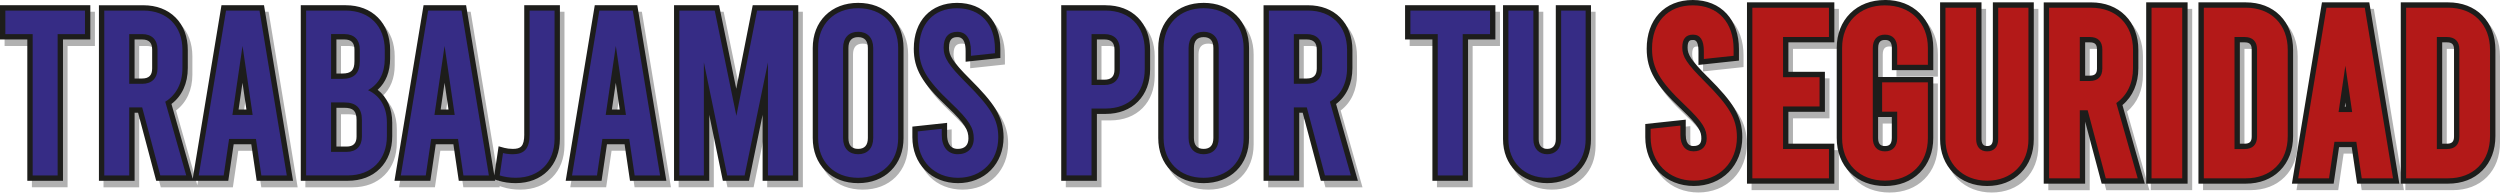
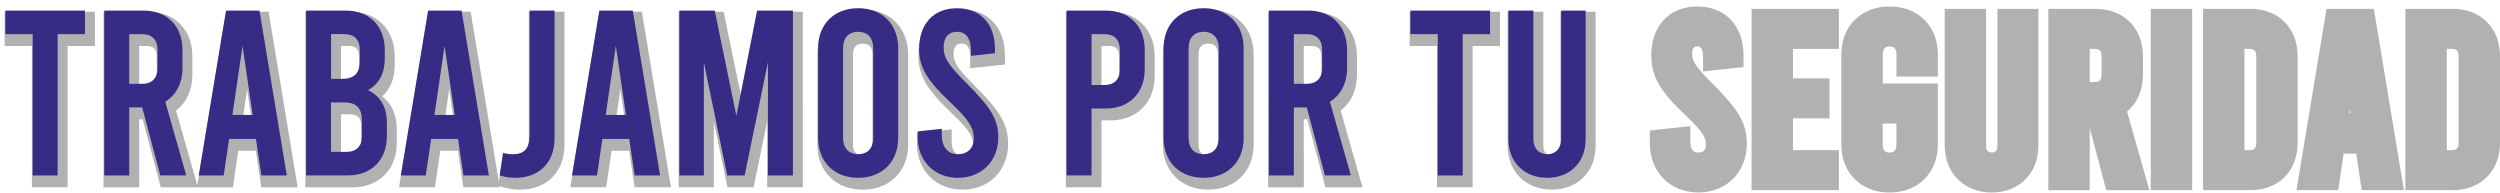
<svg xmlns="http://www.w3.org/2000/svg" width="827.63" height="63.73">
  <defs>
    <clipPath id="clippath">
      <path d="M1.52 2.15h826.11v61.58H1.52z" style="fill:none;stroke-width:0" />
    </clipPath>
    <style>.cls-1{fill:#362c85}.cls-1,.cls-2,.cls-4,.cls-5{stroke-width:0}.cls-2{fill:#b1b1b1}.cls-4{fill:#1d1d1b}.cls-5{fill:#b31918}</style>
  </defs>
  <g style="isolation:isolate">
    <g id="Capa_2">
      <g id="Capa_1-2">
        <g style="mix-blend-mode:multiply">
          <g style="clip-path:url(#clippath)">
            <path d="M1.52 15.22h9.04V62h11.81V15.22h9.05V3.88H1.52v11.34zM74.84 3.88l-9.52 57.45-7.04-24.76c3.5-2.65 5.41-6.82 5.41-11.89v-6c0-4.35-1.39-8.05-4.03-10.71-2.65-2.67-6.34-4.08-10.68-4.08H34.27v58.12h11.81V39.48h1.15l6 22.53h23.86l1.79-12.09h5.83l1.79 12.09h12.04L88.92 3.88H74.84ZM46.07 15.22h2.52c2.22 0 3.3 1.08 3.3 3.3v6.32c0 2.22-1.08 3.3-3.3 3.3h-2.52V15.23Zm34.43 23.2 1.3-8.87 1.3 8.87h-2.6ZM126.55 31.89c2.71-2.45 4.12-5.97 4.12-10.33v-2.88c0-4.35-1.39-8.05-4.03-10.71-2.65-2.67-6.34-4.08-10.68-4.08h-14.87v58.12h15.57c4.34 0 8.04-1.41 10.68-4.08 2.64-2.66 4.03-6.36 4.03-10.71v-4.44c0-4.68-1.69-8.45-4.82-10.88m-7.69-9.48c0 3.01-1.07 4.08-4.08 4.08h-1.89V15.23h2.67c2.22 0 3.3 1.08 3.3 3.3v3.9Zm-5.97 15.41h2.59c3.01 0 4.08 1.07 4.08 4.08v5.46c0 2.22-1.08 3.3-3.3 3.3h-3.37V37.84ZM175.07 46.59c0 4.13-1.24 4.86-3.84 4.86-.91 0-2.01-.13-2.73-.33l-1.93-.53-1.42 9.64-9.34-56.35h-14.08L132.1 62h11.88l1.79-12.09h5.83L153.39 62h12.04l-.07-.41 1.03.33c1.84.58 3.75.86 5.84.86 8.75 0 14.64-5.91 14.64-14.71V3.88h-11.81v42.71Zm-27.67-8.17 1.3-8.87 1.3 8.87h-2.6ZM198.42 3.88 188.79 62h11.88l1.79-12.09h5.83L210.08 62h12.04l-9.63-58.12h-14.08Zm5.66 34.54 1.3-8.87 1.3 8.87h-2.6ZM245.26 31.53l-5.69-27.65h-14.91V62h11.65V40.17L240.82 62h8.66l4.5-21.83V62h11.81V3.88h-15.08l-5.45 27.65zM285.61 3.1c-4.38 0-8.13 1.44-10.86 4.15-2.73 2.71-4.17 6.45-4.17 10.8v29.78c0 4.35 1.44 8.08 4.17 10.8 2.73 2.72 6.48 4.15 10.86 4.15s8.13-1.44 10.86-4.15c2.73-2.71 4.17-6.45 4.17-10.8V18.05c0-4.35-1.44-8.08-4.17-10.8-2.73-2.72-6.48-4.15-10.86-4.15m-3.22 14.95c0-2.39 1.08-3.61 3.22-3.61s3.22 1.21 3.22 3.61v29.78c0 2.39-1.08 3.61-3.22 3.61s-3.22-1.21-3.22-3.61V18.05ZM315.68 17.89c0-3.04 1.39-3.45 2.75-3.45.68 0 2.75 0 2.75 4.62v3.53l11.5-1.24v-2.99c0-4.5-1.31-8.31-3.79-11.01-2.55-2.78-6.19-4.25-10.54-4.25-8.7 0-14.33 5.96-14.33 15.18 0 6.64 2.69 11.31 11.08 19.22 6.04 5.73 7.01 7.79 7.01 10.49 0 2.23-1.25 3.45-3.53 3.45-3.07 0-3.53-2.9-3.53-4.62v-4l-11.5 1.24v3.54c0 4.25 1.5 8.12 4.22 10.87 2.74 2.78 6.61 4.31 10.88 4.31s8.14-1.53 10.88-4.31c2.72-2.76 4.22-6.62 4.22-10.87 0-6.97-3.41-11.55-11.04-19.19-5.98-5.98-7.04-7.95-7.04-10.52M367.55 3.88h-14.71V62h11.81V39.86h2.91c4.34 0 8.04-1.41 10.68-4.08 2.64-2.66 4.03-6.36 4.03-10.71v-6.39c0-4.35-1.39-8.05-4.03-10.71-2.65-2.67-6.34-4.08-10.68-4.08m-2.91 11.33h2.52c2.22 0 3.3 1.08 3.3 3.3v6.71c0 2.22-1.08 3.3-3.3 3.3h-2.52v-13.3ZM399.99 3.1c-4.38 0-8.13 1.44-10.86 4.15-2.73 2.71-4.17 6.45-4.17 10.8v29.78c0 4.35 1.44 8.08 4.17 10.8 2.73 2.72 6.48 4.15 10.86 4.15s8.13-1.44 10.86-4.15c2.73-2.71 4.17-6.45 4.17-10.8V18.05c0-4.35-1.44-8.08-4.17-10.8-2.73-2.72-6.48-4.15-10.86-4.15m-3.22 14.95c0-2.39 1.08-3.61 3.22-3.61s3.22 1.21 3.22 3.61v29.78c0 2.39-1.08 3.61-3.22 3.61s-3.22-1.21-3.22-3.61V18.05ZM449.24 24.68v-6c0-4.35-1.39-8.05-4.03-10.71-2.65-2.67-6.34-4.08-10.68-4.08h-14.71v58.12h11.81V39.48h1.15l6 22.53h12.28l-7.23-25.43c3.5-2.65 5.41-6.82 5.41-11.89m-17.62-9.47h2.52c2.22 0 3.3 1.08 3.3 3.3v6.32c0 2.22-1.08 3.3-3.3 3.3h-2.52V15.23ZM466.67 15.22h9.04V62h11.81V15.22h9.05V3.88h-29.9v11.34zM516.57 48.22c0 2.08-1 3.22-2.83 3.22s-2.83-1.14-2.83-3.22V3.88H499.1v44.34c0 8.57 6.02 14.56 14.64 14.56 4.2 0 7.81-1.4 10.45-4.05 2.64-2.65 4.03-6.28 4.03-10.51V3.88h-11.65v44.34ZM566.97 27.74c-5.74-5.74-6.77-7.57-6.77-9.85 0-2.5.96-2.5 1.8-2.5.54 0 1.8 0 1.8 3.67v4.59l13.4-1.44v-3.85c0-4.74-1.4-8.77-4.04-11.65-2.73-2.98-6.62-4.56-11.24-4.56s-8.5 1.57-11.23 4.54c-2.64 2.87-4.04 6.88-4.04 11.59 0 3.65.79 6.64 2.56 9.69 1.69 2.92 4.41 6.07 8.81 10.22 6.26 5.95 6.72 7.67 6.72 9.8 0 1.71-.82 2.5-2.58 2.5-.64 0-2.58 0-2.58-3.67v-5.06l-13.4 1.44v4.39c0 4.51 1.6 8.6 4.5 11.54 2.92 2.96 7.03 4.59 11.56 4.59s8.63-1.63 11.56-4.59c2.9-2.94 4.5-7.04 4.5-11.54 0-3.58-.82-6.55-2.67-9.63-1.66-2.77-4.16-5.73-8.66-10.23M579.86 62.95h28.91V49.71h-15.2V39.17h12.09V25.93h-12.09v-9.76h15.2V2.93h-28.91v60.02zM625.55 2.15c-4.63 0-8.62 1.53-11.53 4.43-2.91 2.9-4.45 6.86-4.45 11.47v29.78c0 4.61 1.54 8.57 4.45 11.47 2.91 2.9 6.9 4.43 11.53 4.43s8.62-1.53 11.53-4.43c2.91-2.9 4.45-6.86 4.45-11.47V27.64h-18.24v-9.6c0-2.36 1.21-2.66 2.27-2.66s2.27.3 2.27 2.66v7.32h13.71v-7.32c0-4.61-1.54-8.57-4.45-11.47-2.91-2.9-6.9-4.43-11.53-4.43m2.25 38.75v6.95c0 2.36-1.21 2.66-2.27 2.66s-2.27-.3-2.27-2.66v-6.95h4.54ZM661.26 48.22c0 2.27-1.36 2.27-1.88 2.27s-1.88 0-1.88-2.27V2.93h-13.71v45.29c0 4.39 1.56 8.35 4.38 11.16 2.82 2.81 6.8 4.35 11.21 4.35s8.3-1.5 11.12-4.33c2.82-2.83 4.31-6.7 4.31-11.18V2.93h-13.55v45.29ZM709.43 24.68v-6c0-4.6-1.49-8.54-4.31-11.38-2.83-2.85-6.76-4.36-11.36-4.36H678.1v60.02h13.71V42.4l5.48 20.56h14.27l-7.4-26.03c3.41-2.84 5.27-7.14 5.27-12.24m-17.62-8.52h1.57c1.67 0 2.35.68 2.35 2.35v6.32c0 1.67-.68 2.35-2.35 2.35h-1.57V16.18ZM712.02 2.93h13.71v60.02h-13.71zM760.65 18.67c0-4.6-1.49-8.54-4.31-11.38-2.83-2.85-6.76-4.36-11.36-4.36h-15.66v60.02h15.66c4.6 0 8.53-1.51 11.36-4.36 2.82-2.84 4.31-6.78 4.31-11.38V18.67Zm-17.62-2.5h1.57c1.67 0 2.35.68 2.35 2.35v28.85c0 1.67-.68 2.35-2.35 2.35h-1.57V16.17ZM770.2 2.93l-9.95 60.02h13.82l1.79-12.09h4.19l1.79 12.09h13.98l-9.95-60.02h-15.69Zm7.97 34.54h-.41l.2-1.38.2 1.38ZM823.32 7.29c-2.83-2.85-6.76-4.36-11.36-4.36H796.3v60.02h15.66c4.6 0 8.53-1.51 11.36-4.36 2.82-2.84 4.31-6.78 4.31-11.38V18.67c0-4.6-1.49-8.54-4.31-11.38m-13.31 8.88h1.57c1.67 0 2.35.68 2.35 2.35v28.85c0 1.67-.68 2.35-2.35 2.35h-1.57V16.17Z" class="cls-2" />
          </g>
        </g>
-         <path d="M0 13.07h9.04v46.78h11.81V13.07h9.05V1.73H0v11.34zM73.32 1.73 63.8 59.18l-7.04-24.76c3.5-2.65 5.41-6.82 5.41-11.89v-6c0-4.35-1.39-8.05-4.03-10.71-2.65-2.67-6.34-4.08-10.68-4.08H32.75v58.12h11.81V37.33h1.15l6 22.53h23.86l1.79-12.09h5.83l1.79 12.09h12.04L87.4 1.73H73.32ZM44.55 13.07h2.52c2.22 0 3.3 1.08 3.3 3.3v6.32c0 2.22-1.08 3.3-3.3 3.3h-2.52V13.08Zm34.43 23.2 1.3-8.87 1.3 8.87h-2.6ZM125.03 29.73c2.71-2.45 4.12-5.97 4.12-10.33v-2.88c0-4.35-1.39-8.05-4.03-10.71-2.65-2.67-6.34-4.08-10.68-4.08H99.57v58.12h15.57c4.34 0 8.04-1.41 10.68-4.08 2.64-2.66 4.03-6.36 4.03-10.71v-4.44c0-4.68-1.69-8.45-4.82-10.88m-7.69-9.48c0 3.01-1.07 4.08-4.08 4.08h-1.89V13.07h2.67c2.22 0 3.3 1.08 3.3 3.3v3.9Zm-5.97 15.42h2.59c3.01 0 4.08 1.07 4.08 4.08v5.46c0 2.22-1.08 3.3-3.3 3.3h-3.37V35.69ZM173.56 44.43c0 4.13-1.24 4.86-3.84 4.86-.91 0-2.01-.13-2.73-.33l-1.93-.53-1.42 9.64-9.34-56.34h-14.08l-9.63 58.12h11.88l1.79-12.09h5.83l1.79 12.09h12.04l-.07-.41 1.03.33c1.84.58 3.75.86 5.84.86 8.75 0 14.64-5.91 14.64-14.71V1.73h-11.81v42.71Zm-27.68-8.16 1.3-8.87 1.3 8.87h-2.6ZM196.9 1.73l-9.63 58.12h11.88l1.79-12.09h5.83l1.79 12.09h12.04l-9.62-58.12H196.9Zm5.66 34.54 1.3-8.87 1.3 8.87h-2.6ZM243.74 29.37l-5.69-27.64h-14.91v58.12h11.66V38.02l4.5 21.83h8.66l4.5-21.83v21.83h11.81V1.73h-15.08l-5.45 27.64zM284.09.95c-4.38 0-8.13 1.44-10.86 4.15-2.73 2.71-4.17 6.45-4.17 10.8v29.78c0 4.35 1.44 8.08 4.17 10.8 2.73 2.72 6.48 4.15 10.86 4.15s8.13-1.44 10.86-4.15c2.73-2.71 4.17-6.45 4.17-10.8V15.9c0-4.35-1.44-8.08-4.17-10.8-2.73-2.72-6.48-4.15-10.86-4.15m-3.22 14.95c0-2.39 1.08-3.61 3.22-3.61s3.22 1.21 3.22 3.61v29.78c0 2.39-1.08 3.61-3.22 3.61s-3.22-1.21-3.22-3.61V15.9ZM314.17 15.74c0-3.04 1.39-3.45 2.75-3.45.68 0 2.75 0 2.75 4.62v3.53l11.5-1.24v-2.99c0-4.5-1.31-8.31-3.79-11.01-2.55-2.78-6.19-4.25-10.54-4.25-8.7 0-14.33 5.96-14.33 15.18 0 6.64 2.69 11.31 11.08 19.22 6.04 5.73 7.01 7.79 7.01 10.49 0 2.23-1.25 3.45-3.53 3.45-3.07 0-3.53-2.9-3.53-4.62v-4l-11.5 1.24v3.54c0 4.25 1.5 8.12 4.22 10.87 2.74 2.78 6.61 4.31 10.88 4.31s8.14-1.53 10.88-4.31c2.72-2.76 4.22-6.62 4.22-10.87 0-6.97-3.41-11.55-11.04-19.19-5.98-5.98-7.04-7.95-7.04-10.52M366.03 1.73h-14.71v58.12h11.81V37.71h2.91c4.34 0 8.04-1.41 10.68-4.08 2.64-2.66 4.03-6.36 4.03-10.71v-6.39c0-4.35-1.39-8.05-4.03-10.71-2.65-2.67-6.34-4.08-10.68-4.08m-2.91 11.33h2.52c2.22 0 3.3 1.08 3.3 3.3v6.71c0 2.22-1.08 3.3-3.3 3.3h-2.52v-13.3ZM398.47.95c-4.38 0-8.13 1.44-10.86 4.15-2.73 2.71-4.17 6.45-4.17 10.8v29.78c0 4.35 1.44 8.08 4.17 10.8 2.73 2.72 6.48 4.15 10.86 4.15s8.13-1.44 10.86-4.15c2.73-2.71 4.17-6.45 4.17-10.8V15.9c0-4.35-1.44-8.08-4.17-10.8-2.73-2.72-6.48-4.15-10.86-4.15m-3.22 14.95c0-2.39 1.08-3.61 3.22-3.61s3.22 1.21 3.22 3.61v29.78c0 2.39-1.08 3.61-3.22 3.61s-3.22-1.21-3.22-3.61V15.9ZM447.72 22.53v-6c0-4.35-1.39-8.05-4.03-10.71-2.65-2.67-6.34-4.08-10.68-4.08H418.3v58.12h11.81V37.33h1.15l6 22.53h12.28l-7.23-25.43c3.5-2.65 5.41-6.82 5.41-11.89m-17.62-9.47h2.52c2.22 0 3.3 1.08 3.3 3.3v6.32c0 2.22-1.08 3.3-3.3 3.3h-2.52V13.08ZM465.15 13.07h9.05v46.78H486V13.07h9.05V1.73h-29.9v11.34zM515.05 46.07c0 2.08-1 3.22-2.83 3.22s-2.83-1.14-2.83-3.22V1.73h-11.81v44.34c0 8.57 6.02 14.56 14.64 14.56 4.2 0 7.81-1.4 10.45-4.05 2.64-2.65 4.03-6.28 4.03-10.51V1.73h-11.65v44.34ZM565.45 25.59c-5.74-5.74-6.77-7.57-6.77-9.85 0-2.5.96-2.5 1.8-2.5.54 0 1.8 0 1.8 3.67v4.59l13.4-1.44v-3.85c0-4.74-1.4-8.77-4.04-11.65C568.91 1.58 565.02 0 560.41 0s-8.5 1.57-11.23 4.54c-2.64 2.87-4.04 6.88-4.04 11.59 0 3.65.79 6.64 2.56 9.69 1.69 2.92 4.41 6.07 8.81 10.22 6.26 5.95 6.72 7.67 6.72 9.8 0 1.71-.82 2.5-2.58 2.5-.64 0-2.58 0-2.58-3.67v-5.06l-13.4 1.44v4.39c0 4.51 1.6 8.6 4.5 11.54 2.92 2.96 7.03 4.59 11.56 4.59s8.63-1.63 11.56-4.59c2.9-2.94 4.5-7.04 4.5-11.54 0-3.58-.82-6.55-2.67-9.63-1.66-2.77-4.16-5.73-8.66-10.23M578.34 60.8h28.92V47.56h-15.21V37.02h12.09V23.78h-12.09v-9.76h15.21V.78h-28.92V60.8zM624.03 0c-4.63 0-8.62 1.53-11.53 4.43-2.91 2.9-4.45 6.86-4.45 11.47v29.78c0 4.61 1.54 8.57 4.45 11.47 2.91 2.9 6.9 4.43 11.53 4.43s8.62-1.53 11.53-4.43c2.91-2.9 4.45-6.86 4.45-11.47V25.49h-18.24v-9.6c0-2.36 1.21-2.66 2.27-2.66s2.27.3 2.27 2.66v7.32h13.71v-7.32c0-4.61-1.54-8.57-4.45-11.47-2.91-2.9-6.9-4.43-11.53-4.43m2.25 38.75v6.95c0 2.36-1.21 2.66-2.27 2.66s-2.27-.3-2.27-2.66v-6.95h4.54ZM659.74 46.07c0 2.27-1.36 2.27-1.88 2.27s-1.88 0-1.88-2.27V.78h-13.71v45.29c0 4.39 1.56 8.35 4.38 11.16 2.82 2.81 6.8 4.35 11.21 4.35s8.3-1.5 11.12-4.33c2.82-2.83 4.31-6.7 4.31-11.18V.78h-13.55v45.29ZM707.91 22.53v-6c0-4.6-1.49-8.54-4.31-11.38-2.83-2.85-6.76-4.36-11.36-4.36h-15.66v60.02h13.71V40.25l5.48 20.56h14.27l-7.4-26.03c3.41-2.84 5.27-7.14 5.27-12.24m-17.62-8.52h1.57c1.67 0 2.35.68 2.35 2.35v6.32c0 1.67-.68 2.35-2.35 2.35h-1.57V14.03ZM710.5.78h13.71V60.8H710.5zM759.13 16.52c0-4.6-1.49-8.54-4.31-11.38-2.83-2.85-6.76-4.36-11.36-4.36H727.8V60.8h15.66c4.6 0 8.53-1.51 11.36-4.36 2.82-2.84 4.31-6.78 4.31-11.38V16.52Zm-17.62-2.5h1.57c1.67 0 2.35.68 2.35 2.35v28.85c0 1.67-.68 2.35-2.35 2.35h-1.57V14.02ZM768.69.78l-9.95 60.02h13.82l1.79-12.09h4.19l1.79 12.09h13.98L784.36.78h-15.69Zm7.96 34.54h-.41l.2-1.38.2 1.38ZM821.8 5.14c-2.83-2.85-6.76-4.36-11.36-4.36h-15.66V60.8h15.66c4.6 0 8.53-1.51 11.36-4.36 2.82-2.84 4.31-6.78 4.31-11.38V16.52c0-4.6-1.49-8.54-4.31-11.38m-13.31 8.88h1.57c1.67 0 2.35.68 2.35 2.35v28.85c0 1.67-.68 2.35-2.35 2.35h-1.57V14.02Z" class="cls-4" />
        <path d="M1.77 3.5h26.36v7.8h-9.05v46.78h-8.26V11.3H1.77V3.5zM53.07 58.08l-6-22.53h-4.29v22.53h-8.26V3.5h12.94c7.87 0 12.94 5.15 12.94 13.02v6c0 5.07-2.11 8.97-5.69 11.15l6.94 24.4h-8.58ZM42.78 27.75h4.29c3.2 0 5.07-1.87 5.07-5.07v-6.32c0-3.2-1.87-5.07-5.07-5.07h-4.29v16.45ZM84.73 45.99h-8.89l-1.79 12.09h-8.26L74.83 3.5H85.9l9.04 54.58h-8.42l-1.79-12.09Zm-1.09-7.95L80.29 15.2l-3.35 22.84h6.71ZM128.08 40.61v4.44c0 7.87-5.07 13.02-12.94 13.02h-13.8V3.5h13.1c7.87 0 12.94 5.15 12.94 13.02v2.88c0 4.91-1.95 8.42-5.54 10.45 3.98 1.87 6.24 5.54 6.24 10.76M109.6 11.3v14.81h3.66c3.98 0 5.85-1.87 5.85-5.85v-3.9c0-3.2-1.87-5.07-5.07-5.07h-4.44Zm10.21 28.46c0-3.98-1.87-5.85-5.85-5.85h-4.37v16.37h5.15c3.2 0 5.07-1.87 5.07-5.07v-5.46ZM151.63 45.99h-8.89l-1.79 12.09h-8.26l9.04-54.58h11.07l9.04 54.58h-8.42l-1.79-12.09Zm-1.1-7.95-3.35-22.84-3.35 22.84h6.71ZM165.43 58.08l1.09-7.41c.86.23 2.11.39 3.2.39 3.9 0 5.61-1.87 5.61-6.63V3.5h8.26v42.41c0 7.8-5.07 12.94-12.86 12.94-2.11 0-3.82-.31-5.3-.78M208.31 45.99h-8.89l-1.79 12.09h-8.26l9.04-54.58h11.07l9.04 54.58h-8.42l-1.79-12.09Zm-1.09-7.95-3.35-22.84-3.35 22.84h6.71ZM262.5 3.5v54.58h-8.27V20.65l-7.72 37.43h-5.77l-7.72-37.43v37.43h-8.11V3.5h11.7l7.17 34.85 6.86-34.85h11.86zM270.84 45.68V15.9c0-7.87 5.3-13.18 13.25-13.18s13.25 5.3 13.25 13.18v29.78c0 7.87-5.3 13.18-13.25 13.18s-13.25-5.3-13.25-13.18m18.24 0V15.9c0-3.43-1.95-5.38-4.99-5.38s-4.99 1.95-4.99 5.38v29.78c0 3.43 1.95 5.38 4.99 5.38s4.99-1.95 4.99-5.38M303.82 45.45V43.5l7.95-.86v2.03c0 3.98 2.03 6.39 5.3 6.39s5.3-2.03 5.3-5.22c0-3.43-1.4-5.93-7.56-11.77-8.19-7.72-10.53-11.93-10.53-17.93 0-8.11 4.68-13.41 12.55-13.41s12.55 5.3 12.55 13.49v1.4l-7.95.86v-1.56c0-4.21-1.64-6.39-4.52-6.39s-4.52 1.79-4.52 5.22 1.72 5.93 7.56 11.77c7.95 7.95 10.53 11.93 10.53 17.93 0 7.8-5.46 13.41-13.33 13.41s-13.33-5.61-13.33-13.41M353.09 3.5h12.94c7.87 0 12.94 5.15 12.94 13.02v6.39c0 7.87-5.07 13.02-12.94 13.02h-4.68v22.14h-8.26V3.5Zm12.56 24.64c3.2 0 5.07-1.87 5.07-5.07v-6.71c0-3.2-1.87-5.07-5.07-5.07h-4.29v16.84h4.29ZM385.21 45.68V15.9c0-7.87 5.3-13.18 13.25-13.18s13.25 5.3 13.25 13.18v29.78c0 7.87-5.3 13.18-13.25 13.18s-13.25-5.3-13.25-13.18m18.25 0V15.9c0-3.43-1.95-5.38-4.99-5.38s-4.99 1.95-4.99 5.38v29.78c0 3.43 1.95 5.38 4.99 5.38s4.99-1.95 4.99-5.38M438.62 58.08l-6-22.53h-4.29v22.53h-8.26V3.5h12.94c7.87 0 12.94 5.15 12.94 13.02v6c0 5.07-2.11 8.97-5.69 11.15l6.94 24.4h-8.58Zm-10.29-30.33h4.29c3.2 0 5.07-1.87 5.07-5.07v-6.32c0-3.2-1.87-5.07-5.07-5.07h-4.29v16.45ZM466.92 3.5h26.36v7.8h-9.05v46.78h-8.26V11.3h-9.05V3.5zM499.36 46.07V3.5h8.26v42.57c0 3.2 1.95 4.99 4.6 4.99s4.6-1.79 4.6-4.99V3.5h8.11v42.57c0 7.64-5.15 12.79-12.71 12.79s-12.86-5.15-12.86-12.79" class="cls-1" />
-         <path d="M564.2 26.84c-5.79-5.79-7.28-8.07-7.28-11.1 0-2.88 1.17-4.27 3.57-4.27s3.57 1.83 3.57 5.44v2.62l9.85-1.06v-2.26c0-4.29-1.24-7.91-3.57-10.46-2.39-2.61-5.82-3.98-9.93-3.98s-7.54 1.37-9.93 3.97c-2.34 2.54-3.57 6.13-3.57 10.39 0 3.32.72 6.04 2.32 8.8 1.61 2.76 4.23 5.79 8.5 9.82 6.26 5.94 7.27 8.13 7.27 11.08 0 2.68-1.63 4.27-4.35 4.27s-4.35-1.98-4.35-5.44v-3.08l-9.85 1.06v2.8c0 4.04 1.42 7.69 3.99 10.3 2.59 2.62 6.24 4.06 10.29 4.06s7.71-1.44 10.29-4.06c2.57-2.6 3.99-6.26 3.99-10.3 0-3.24-.74-5.93-2.42-8.72-1.58-2.64-4.01-5.5-8.39-9.88M580.12 59.03h25.36v-9.7h-15.2V35.25h12.08v-9.7h-12.08v-13.3h15.2v-9.7h-25.36v56.48zM624.03 1.77c-4.15 0-7.71 1.35-10.28 3.91-2.57 2.56-3.92 6.09-3.92 10.21v29.78c0 4.13 1.36 7.66 3.92 10.21 2.57 2.56 6.12 3.91 10.28 3.91s7.71-1.35 10.28-3.91c2.57-2.56 3.92-6.09 3.92-10.21V27.26h-15.15v9.7h4.99v8.72c0 2.82-1.47 4.43-4.04 4.43s-4.04-1.61-4.04-4.43V15.9c0-2.82 1.47-4.43 4.04-4.43s4.04 1.61 4.04 4.43v5.55h10.16V15.9c0-4.13-1.36-7.66-3.92-10.21-2.57-2.56-6.12-3.91-10.28-3.91M661.51 46.07c0 2.53-1.36 4.04-3.65 4.04s-3.65-1.51-3.65-4.04V2.55h-10.16v43.52c0 8.09 5.68 13.74 13.81 13.74 3.97 0 7.38-1.32 9.86-3.81 2.48-2.49 3.8-5.93 3.8-9.93V2.55h-10.01v43.52ZM706.14 22.53v-6c0-4.13-1.31-7.63-3.79-10.13-2.49-2.51-5.98-3.84-10.1-3.84h-13.89v56.48h10.16V36.51h2.61l6 22.53h10.56L700.6 34.1c3.58-2.47 5.54-6.54 5.54-11.56m-17.62-10.29h3.34c2.66 0 4.12 1.46 4.12 4.12v6.32c0 2.66-1.46 4.12-4.12 4.12h-3.34V12.26ZM712.27 2.55h10.16v56.48h-10.16zM743.47 2.55h-13.89v56.48h13.89c4.12 0 7.61-1.33 10.1-3.84 2.48-2.5 3.79-6.01 3.79-10.13V16.52c0-4.13-1.31-7.63-3.79-10.13-2.49-2.51-5.98-3.84-10.1-3.84m-3.73 9.7h3.34c2.66 0 4.12 1.46 4.12 4.12v28.85c0 2.66-1.46 4.12-4.12 4.12h-3.34V12.25ZM770.19 2.55l-9.36 56.48h10.2l1.79-12.09h7.25l1.79 12.09h10.36l-9.36-56.48h-12.68Zm8.51 34.54h-4.51l2.25-15.36 2.25 15.36ZM820.54 6.39c-2.49-2.51-5.98-3.84-10.1-3.84h-13.89v56.48h13.89c4.12 0 7.61-1.33 10.1-3.84 2.48-2.5 3.79-6.01 3.79-10.13V16.52c0-4.13-1.31-7.63-3.79-10.13m-13.82 5.86h3.34c2.66 0 4.12 1.46 4.12 4.12v28.85c0 2.66-1.46 4.12-4.12 4.12h-3.34V12.25Z" class="cls-5" />
      </g>
    </g>
  </g>
</svg>